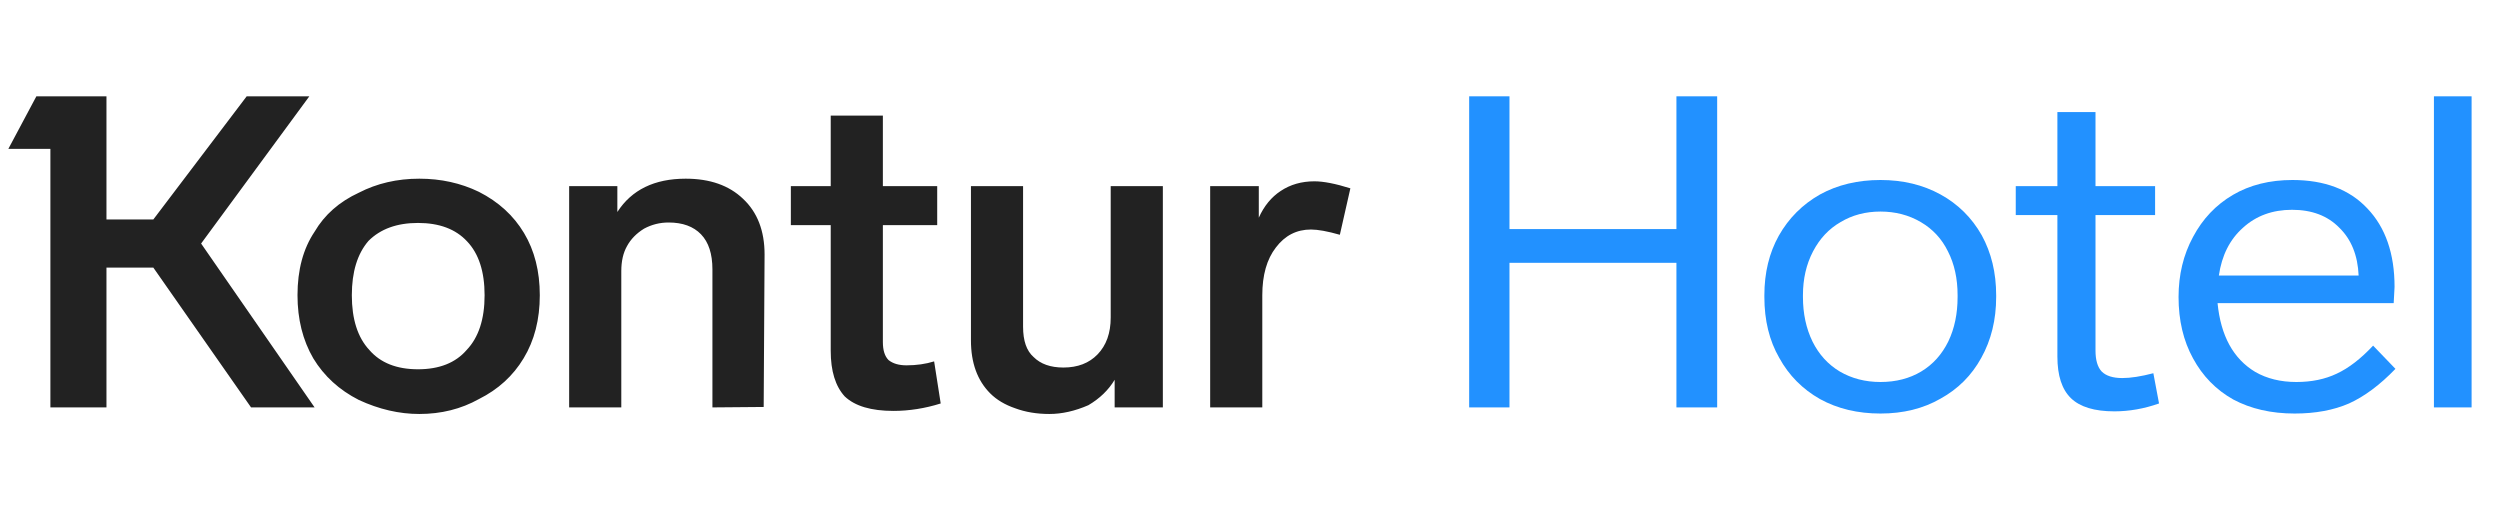
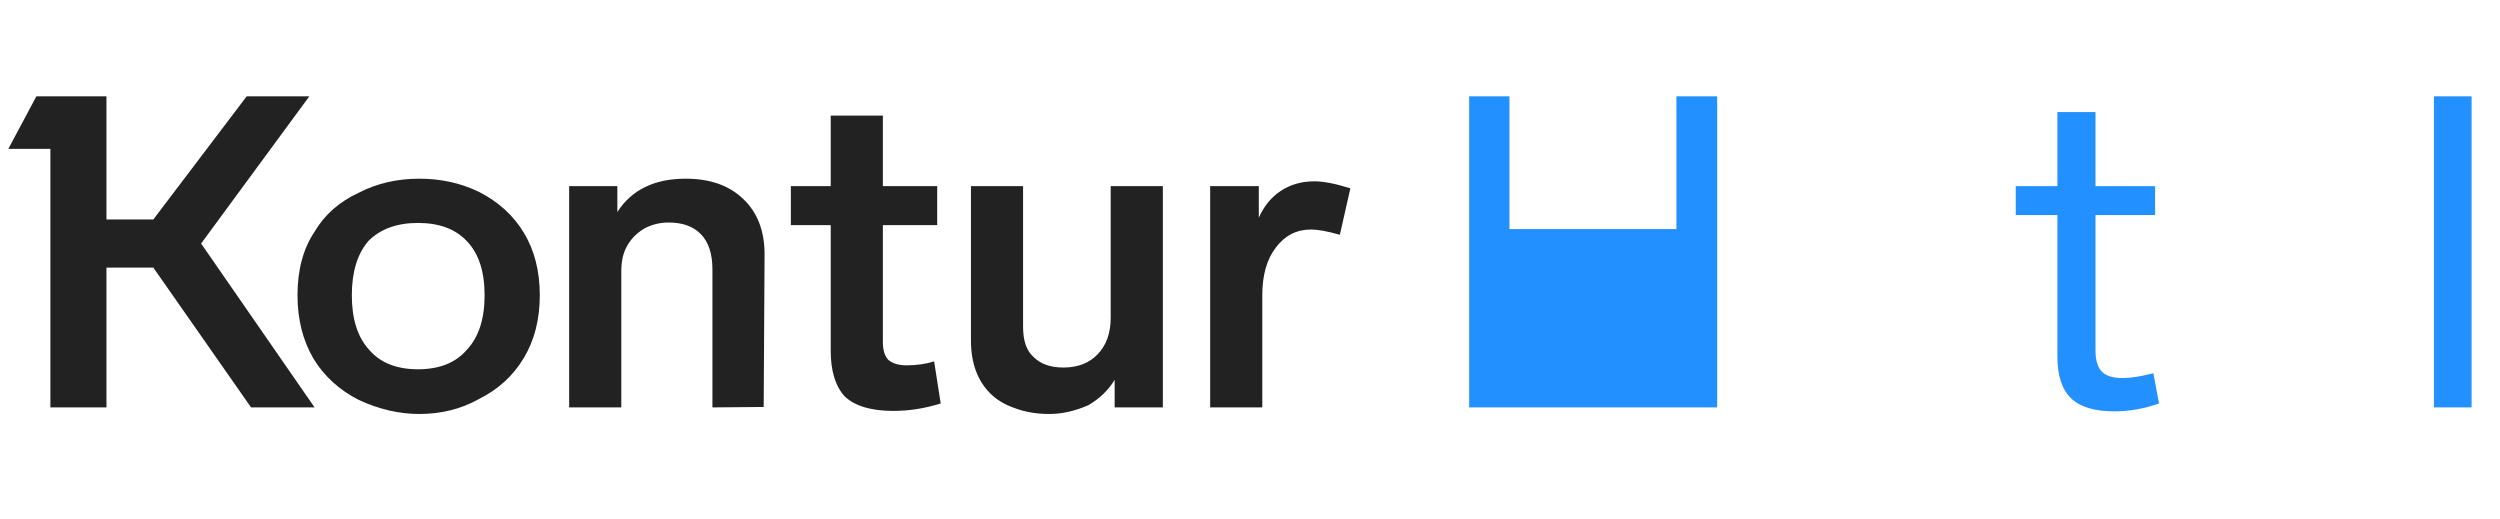
<svg xmlns="http://www.w3.org/2000/svg" width="135" height="28" viewBox="0 0 135 28" fill="none">
  <path d="M50.798 21.787C49.946 22.055 49.094 22.189 48.243 22.189C47.044 22.189 46.169 21.929 45.617 21.408C45.112 20.856 44.859 20.036 44.859 18.948V12.157H42.706V10.052H44.859V6.242H47.675V10.052H50.609V12.157H47.675V18.474C47.675 18.916 47.777 19.239 47.983 19.445C48.219 19.634 48.542 19.728 48.953 19.728C49.489 19.728 49.986 19.657 50.443 19.515L50.798 21.787ZM16.988 12.512C17.524 11.597 18.321 10.895 19.378 10.406C20.355 9.902 21.444 9.649 22.643 9.649C23.81 9.649 24.882 9.886 25.86 10.359C26.917 10.895 27.73 11.637 28.297 12.583C28.865 13.53 29.149 14.649 29.149 15.943C29.149 17.252 28.857 18.388 28.274 19.35C27.706 20.296 26.901 21.03 25.86 21.55C24.898 22.087 23.826 22.355 22.643 22.355C21.554 22.355 20.466 22.102 19.378 21.598C18.321 21.061 17.5 20.312 16.917 19.35C16.349 18.372 16.065 17.236 16.065 15.943C16.065 14.57 16.373 13.427 16.988 12.512ZM38.471 22V14.547C38.471 13.711 38.266 13.08 37.856 12.654C37.446 12.228 36.862 12.015 36.105 12.015C35.632 12.015 35.19 12.126 34.78 12.347C34.37 12.599 34.062 12.914 33.857 13.293C33.652 13.656 33.55 14.105 33.55 14.642V22H30.734V10.052H33.337V11.447C34.11 10.249 35.34 9.649 37.028 9.649C38.337 9.649 39.37 10.012 40.127 10.738C40.9 11.463 41.287 12.465 41.287 13.742L41.239 21.976L38.471 22ZM72.352 12.678C71.69 12.489 71.169 12.394 70.791 12.394C70.018 12.394 69.387 12.717 68.898 13.364C68.409 13.995 68.164 14.854 68.164 15.943V22H65.349V10.052H67.975V11.755C68.259 11.124 68.653 10.643 69.158 10.312C69.679 9.965 70.286 9.791 70.98 9.791C71.469 9.791 72.116 9.917 72.92 10.17L72.352 12.678ZM62.794 22H60.191V20.509C59.86 21.061 59.387 21.519 58.771 21.881C58.046 22.197 57.344 22.355 56.666 22.355C55.987 22.355 55.372 22.252 54.82 22.047C54.268 21.858 53.819 21.59 53.472 21.243C52.778 20.549 52.431 19.594 52.431 18.38V10.052H55.246V17.646C55.246 18.404 55.435 18.948 55.814 19.279C56.193 19.657 56.729 19.847 57.423 19.847C58.196 19.847 58.811 19.61 59.268 19.137C59.742 18.648 59.978 17.985 59.978 17.149V10.052H62.794V22ZM19.945 18.9C20.545 19.594 21.42 19.941 22.572 19.941C23.723 19.941 24.599 19.594 25.198 18.9C25.845 18.222 26.168 17.236 26.168 15.943C26.168 14.665 25.852 13.695 25.221 13.033C24.606 12.37 23.723 12.039 22.572 12.039C21.436 12.039 20.545 12.362 19.898 13.009C19.299 13.703 18.999 14.681 18.999 15.943C18.999 17.236 19.314 18.222 19.945 18.9ZM16.988 22H13.557L8.281 14.452H5.749V22H2.721V8.04H0.45L1.964 5.201H5.749V11.85H8.281L13.321 5.201H16.704L10.86 13.151L16.988 22Z" fill="#222222" />
-   <path d="M90.527 5.201V12.37H81.512V5.201H79.335V22H81.512V14.192H90.527V22H92.727V5.201H90.527Z" fill="#2291FF" />
-   <path d="M107.793 15.943C107.793 14.728 107.532 13.648 107.012 12.701C106.475 11.755 105.734 11.021 104.788 10.501C103.841 9.98 102.761 9.72 101.546 9.72C100.316 9.72 99.228 9.98 98.281 10.501C97.335 11.037 96.593 11.779 96.057 12.725C95.537 13.656 95.276 14.728 95.276 15.943V16.038C95.276 17.299 95.544 18.396 96.081 19.326C96.601 20.273 97.335 21.014 98.281 21.55C99.228 22.071 100.316 22.331 101.546 22.331C102.777 22.331 103.857 22.063 104.788 21.527C105.734 21.006 106.468 20.273 106.988 19.326C107.524 18.364 107.793 17.268 107.793 16.038V15.943ZM97.359 15.943C97.359 15.059 97.54 14.271 97.903 13.577C98.265 12.883 98.762 12.354 99.393 11.992C100.024 11.613 100.742 11.424 101.546 11.424C102.351 11.424 103.076 11.613 103.723 11.992C104.37 12.37 104.859 12.899 105.19 13.577C105.537 14.255 105.71 15.044 105.71 15.943V16.038C105.71 16.936 105.545 17.733 105.214 18.427C104.867 19.137 104.378 19.681 103.747 20.06C103.116 20.438 102.382 20.628 101.546 20.628C100.726 20.628 99.993 20.438 99.346 20.06C98.715 19.681 98.226 19.145 97.879 18.451C97.532 17.741 97.359 16.936 97.359 16.038V15.943Z" fill="#2291FF" />
+   <path d="M90.527 5.201V12.37H81.512V5.201H79.335V22H81.512V14.192V22H92.727V5.201H90.527Z" fill="#2291FF" />
  <path d="M116.281 20.154C115.618 20.328 115.058 20.415 114.601 20.415C114.096 20.415 113.725 20.296 113.489 20.06C113.268 19.823 113.157 19.445 113.157 18.924V11.613H116.375V10.052H113.157V6.053H111.099V10.052H108.851V11.613H111.099V19.255C111.099 20.28 111.343 21.03 111.832 21.503C112.321 21.976 113.102 22.213 114.175 22.213C114.979 22.213 115.784 22.071 116.588 21.787L116.281 20.154Z" fill="#2291FF" />
-   <path d="M128.147 18.664C127.484 19.373 126.83 19.878 126.183 20.178C125.552 20.478 124.827 20.628 124.006 20.628C123.155 20.628 122.413 20.446 121.782 20.083C120.599 19.373 119.921 18.135 119.748 16.369H129.259L129.306 15.493C129.306 13.695 128.817 12.283 127.839 11.258C126.877 10.233 125.529 9.72 123.794 9.72C122.563 9.72 121.491 9.988 120.576 10.525C119.661 11.061 118.943 11.818 118.423 12.796C117.902 13.758 117.642 14.839 117.642 16.038C117.642 17.299 117.902 18.404 118.423 19.35C118.943 20.312 119.669 21.053 120.599 21.574C121.546 22.079 122.65 22.331 123.912 22.331C125.032 22.331 126.01 22.15 126.846 21.787C127.682 21.408 128.518 20.785 129.354 19.918L128.147 18.664ZM119.819 14.878C119.976 13.79 120.41 12.93 121.12 12.299C121.83 11.652 122.713 11.329 123.77 11.329C124.842 11.329 125.694 11.652 126.325 12.299C126.972 12.93 127.319 13.79 127.366 14.878H119.819Z" fill="#2291FF" />
  <path d="M131.432 5.201V22H133.466V5.201H131.432Z" fill="#2291FF" />
</svg>